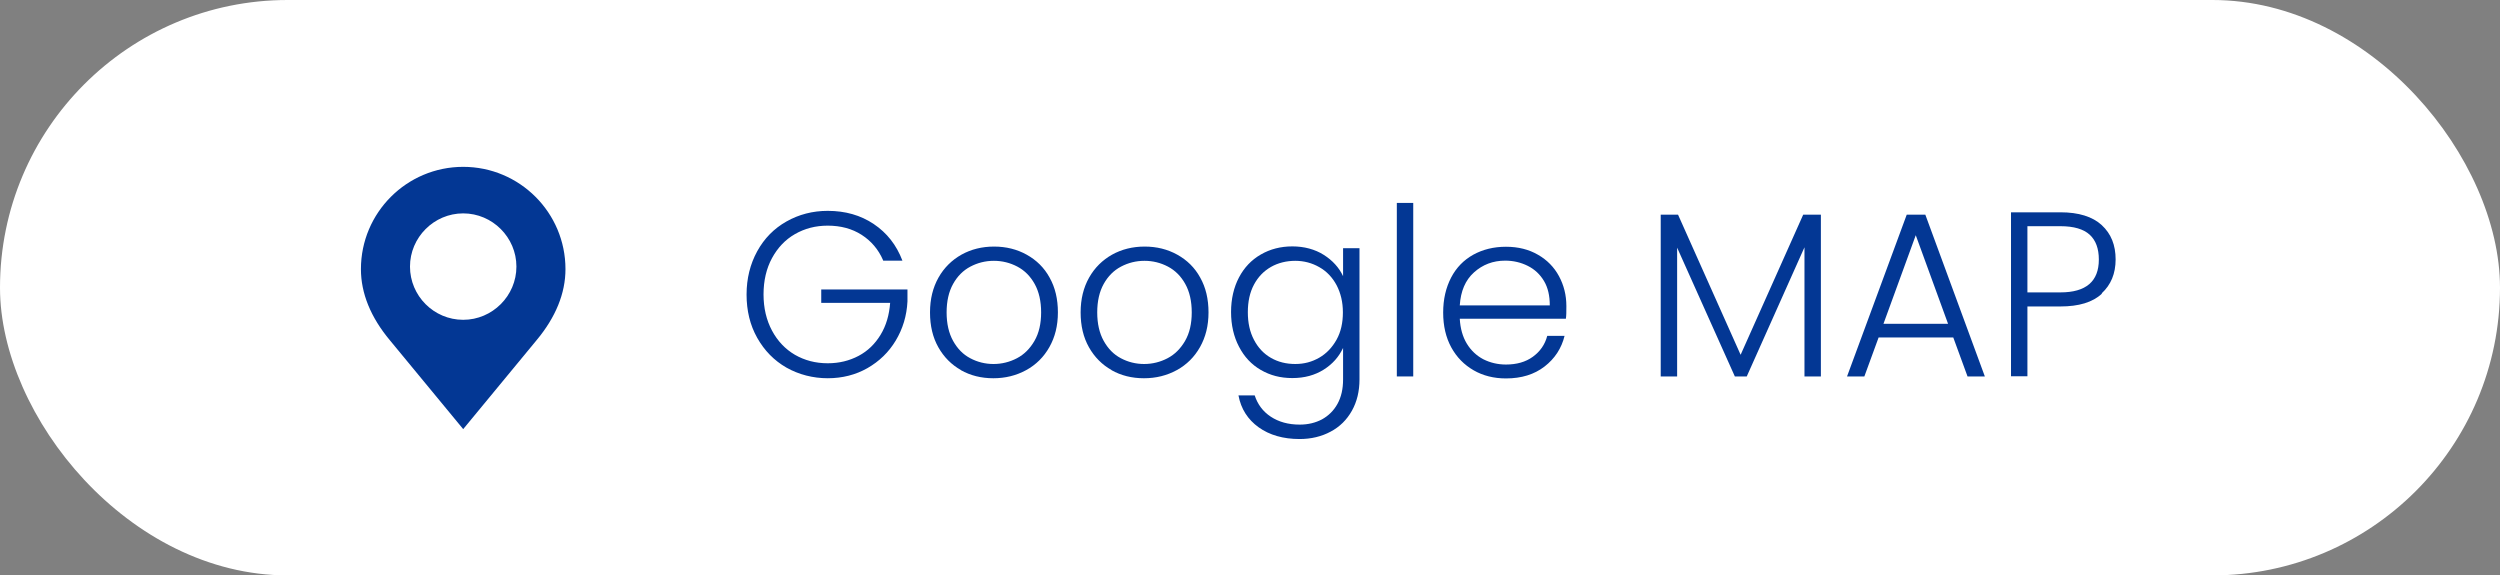
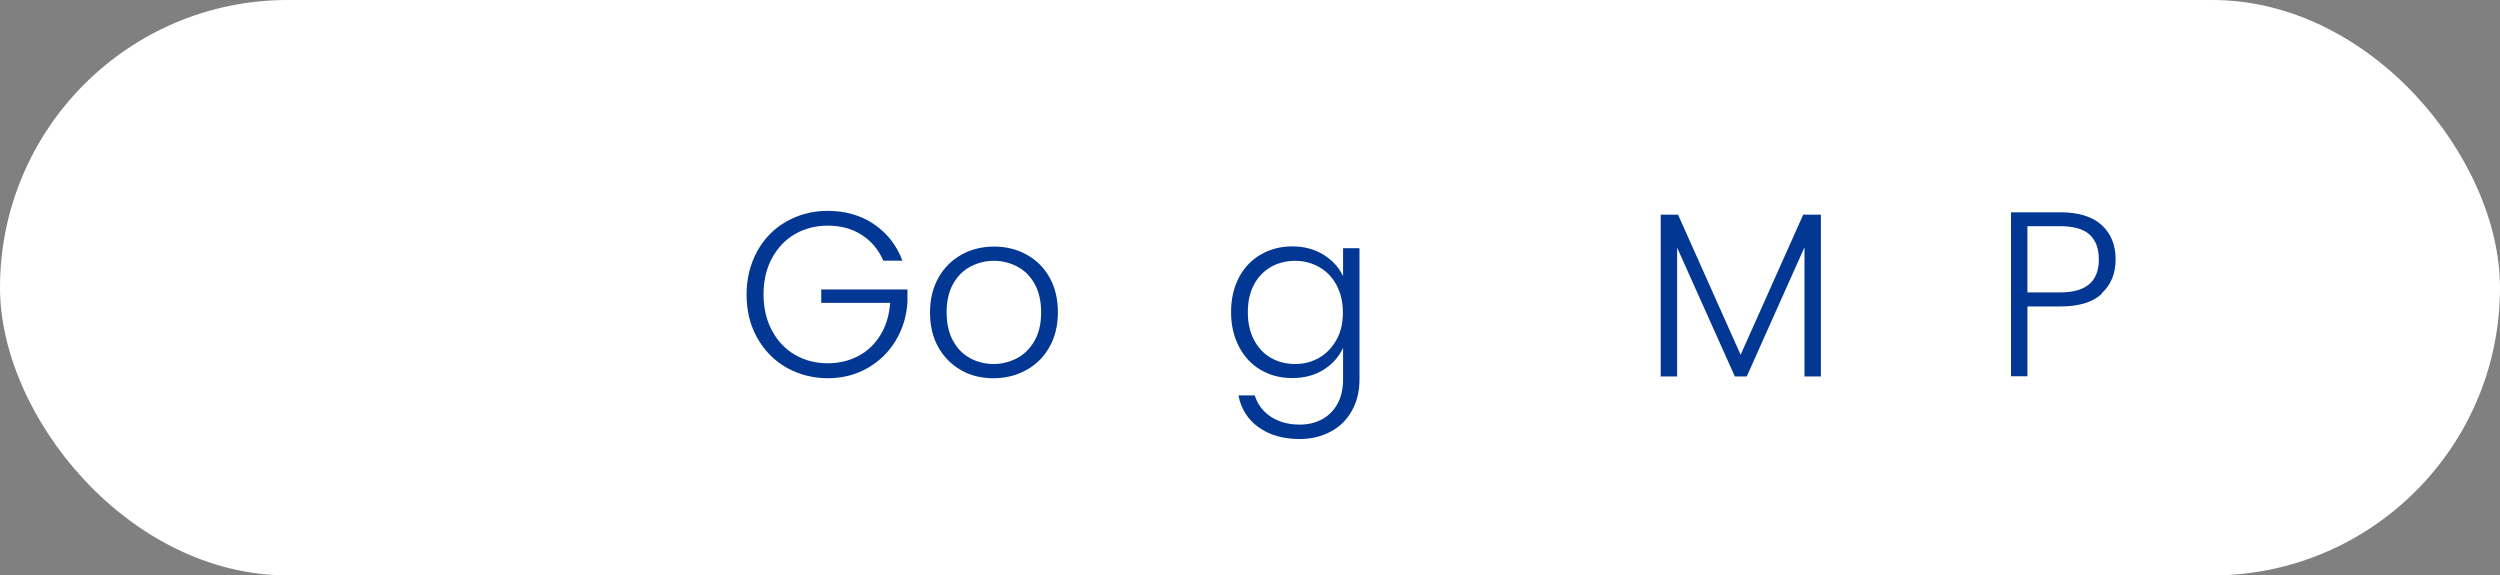
<svg xmlns="http://www.w3.org/2000/svg" id="_レイヤー_2" viewBox="0 0 138.6 31.9">
  <rect x="0" y="0" width="138.6" height="31.9" fill="#808080" stroke="none" />
  <defs>
    <style>.cls-1{fill:#fff;}.cls-1,.cls-2{stroke-width:0px;}.cls-2{fill:#033794;}</style>
  </defs>
  <g id="_レイヤー_1-2">
    <rect class="cls-1" x="0" y="0" width="138.6" height="31.9" rx="15.95" ry="15.95" />
    <path class="cls-2" d="M48.96,14.43c-.26-.6-.66-1.07-1.19-1.41-.53-.34-1.16-.51-1.88-.51-.68,0-1.28.16-1.82.47-.54.31-.96.76-1.27,1.33s-.47,1.25-.47,2.01.16,1.43.47,2.01c.31.58.74,1.03,1.27,1.34.54.31,1.14.47,1.82.47.63,0,1.2-.14,1.71-.41.51-.27.91-.66,1.22-1.17.31-.51.48-1.1.53-1.77h-3.82v-.74h4.78v.66c-.04.8-.26,1.52-.65,2.17s-.91,1.15-1.57,1.53c-.65.37-1.39.56-2.2.56s-1.6-.2-2.29-.59c-.68-.39-1.22-.94-1.62-1.65s-.59-1.51-.59-2.4.2-1.69.59-2.4.93-1.26,1.62-1.65,1.45-.59,2.29-.59c.97,0,1.82.24,2.55.73s1.26,1.16,1.59,2.03h-1.07Z" />
    <path class="cls-2" d="M53.28,20.52c-.53-.3-.95-.72-1.26-1.27-.31-.55-.46-1.19-.46-1.93s.16-1.38.47-1.93c.31-.55.74-.97,1.27-1.27.54-.3,1.14-.45,1.81-.45s1.27.15,1.81.45c.54.3.97.72,1.27,1.27.31.55.46,1.19.46,1.93s-.16,1.37-.47,1.92-.74.98-1.29,1.28c-.55.3-1.15.45-1.82.45s-1.27-.15-1.8-.45ZM56.38,19.86c.4-.21.72-.53.97-.96.25-.43.37-.96.37-1.58s-.12-1.15-.36-1.58c-.24-.43-.56-.75-.96-.96-.4-.21-.83-.32-1.3-.32s-.9.11-1.3.32c-.4.21-.72.53-.96.96-.24.43-.36.96-.36,1.58s.12,1.15.36,1.58c.24.43.55.75.95.96.39.21.83.32,1.29.32s.9-.11,1.3-.32Z" />
-     <path class="cls-2" d="M61.63,20.52c-.53-.3-.95-.72-1.26-1.27-.31-.55-.46-1.19-.46-1.93s.16-1.38.47-1.93c.31-.55.74-.97,1.27-1.27.54-.3,1.14-.45,1.81-.45s1.27.15,1.81.45c.54.3.97.72,1.27,1.27.31.55.46,1.19.46,1.93s-.16,1.37-.47,1.92-.74.98-1.29,1.28c-.55.3-1.15.45-1.82.45s-1.27-.15-1.8-.45ZM64.73,19.86c.4-.21.72-.53.97-.96.25-.43.37-.96.37-1.58s-.12-1.15-.36-1.58c-.24-.43-.56-.75-.96-.96-.4-.21-.83-.32-1.3-.32s-.9.11-1.3.32c-.4.21-.72.53-.96.96-.24.43-.36.96-.36,1.58s.12,1.15.36,1.58c.24.43.55.75.95.96.39.21.83.32,1.29.32s.9-.11,1.3-.32Z" />
    <path class="cls-2" d="M73.39,14.13c.49.31.85.71,1.07,1.18v-1.55h.91v7.28c0,.65-.14,1.23-.42,1.73-.28.5-.67.89-1.18,1.16-.5.27-1.08.41-1.72.41-.91,0-1.67-.22-2.27-.65s-.98-1.02-1.12-1.77h.9c.16.49.45.89.89,1.18s.97.44,1.61.44c.46,0,.87-.1,1.23-.29.36-.2.65-.48.86-.86.21-.38.31-.83.31-1.35v-1.75c-.23.49-.58.89-1.07,1.2s-1.07.47-1.74.47-1.23-.15-1.75-.45c-.52-.3-.92-.73-1.21-1.29-.29-.55-.44-1.2-.44-1.92s.15-1.37.44-1.92c.29-.55.69-.97,1.21-1.27.52-.3,1.1-.45,1.75-.45s1.25.16,1.74.47ZM74.1,15.81c-.23-.43-.55-.77-.96-1-.4-.23-.85-.35-1.33-.35s-.95.11-1.35.34c-.4.23-.71.55-.94.98-.23.43-.34.94-.34,1.53s.11,1.09.34,1.53c.23.44.54.77.94,1,.4.23.85.34,1.35.34s.93-.12,1.33-.35.72-.57.96-1,.35-.94.35-1.51-.12-1.07-.35-1.51Z" />
-     <path class="cls-2" d="M78.35,11.25v9.62h-.91v-9.62h.91Z" />
-     <path class="cls-2" d="M86.82,17.67h-5.89c.03.54.16,1,.39,1.38.23.38.54.67.92.87.38.19.8.29,1.25.29.59,0,1.09-.14,1.49-.43.4-.29.67-.67.8-1.16h.96c-.17.69-.54,1.26-1.11,1.7-.57.44-1.28.66-2.14.66-.67,0-1.27-.15-1.79-.45s-.94-.72-1.24-1.27c-.3-.55-.45-1.19-.45-1.93s.15-1.38.44-1.94.71-.98,1.23-1.27c.53-.29,1.13-.44,1.81-.44s1.27.15,1.77.44c.51.29.9.69,1.17,1.19.27.5.41,1.05.41,1.66,0,.31,0,.55-.03.71ZM85.6,15.58c-.22-.37-.52-.65-.9-.84s-.8-.29-1.25-.29c-.68,0-1.25.22-1.73.65-.48.43-.74,1.04-.79,1.83h4.99c0-.53-.1-.98-.32-1.35Z" />
    <path class="cls-2" d="M100.95,11.9v8.97h-.91v-7.16l-3.2,7.16h-.66l-3.2-7.14v7.14h-.91v-8.97h.96l3.47,7.77,3.47-7.77h.98Z" />
-     <path class="cls-2" d="M108.28,18.71h-4.13l-.79,2.16h-.96l3.31-8.97h1.03l3.3,8.97h-.96l-.79-2.16ZM108,17.95l-1.79-4.91-1.79,4.91h3.59Z" />
    <path class="cls-2" d="M116.53,16.28c-.51.48-1.28.71-2.3.71h-1.83v3.87h-.91v-9.09h2.74c1.01,0,1.78.24,2.29.71.52.48.77,1.11.77,1.9s-.26,1.41-.77,1.88ZM116.36,14.39c0-.61-.17-1.07-.51-1.38-.34-.31-.88-.47-1.62-.47h-1.83v3.67h1.83c1.42,0,2.13-.61,2.13-1.82Z" />
-     <path class="cls-2" d="M25.68,9.25c-3.13,0-5.67,2.54-5.67,5.67,0,1.34.54,2.67,1.61,3.95.45.55,3.32,4.03,4.06,4.92.74-.89,3.61-4.37,4.06-4.92,1.07-1.28,1.61-2.61,1.61-3.95,0-3.13-2.54-5.67-5.67-5.67ZM25.68,17.73c-1.63,0-2.95-1.33-2.95-2.95s1.33-2.95,2.95-2.95,2.95,1.33,2.95,2.95-1.33,2.95-2.95,2.95Z" />
  </g>
</svg>